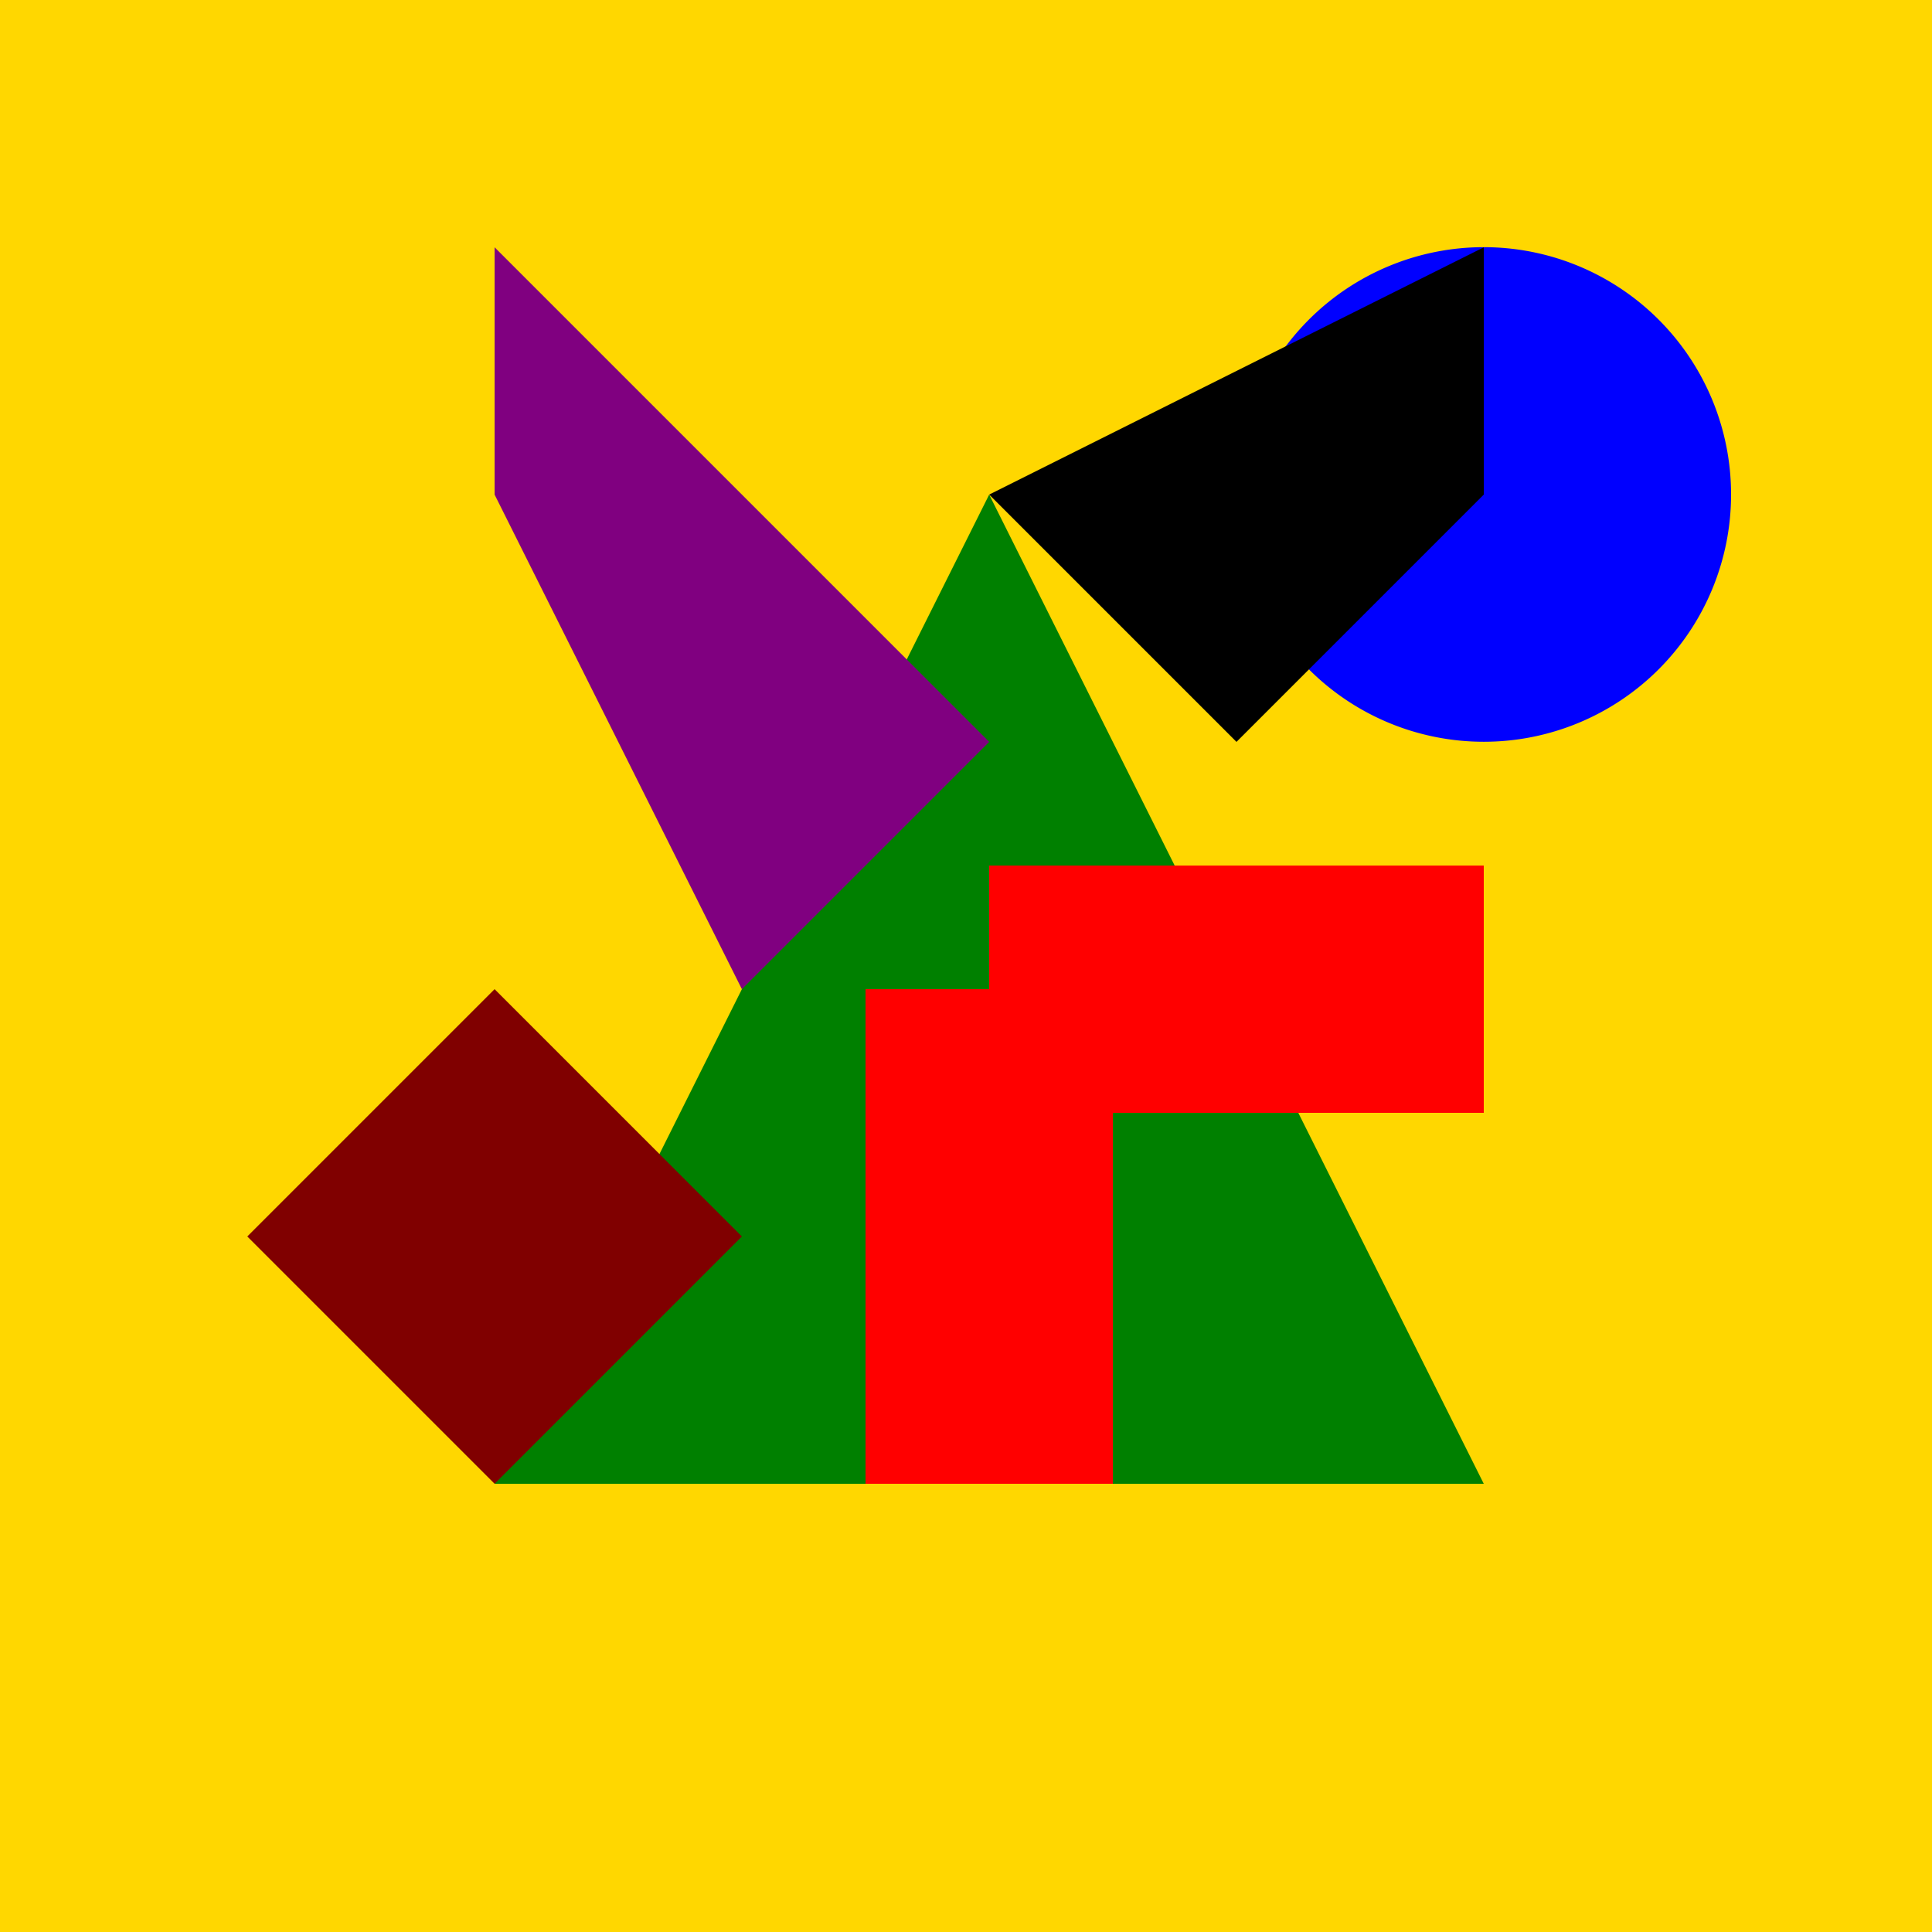
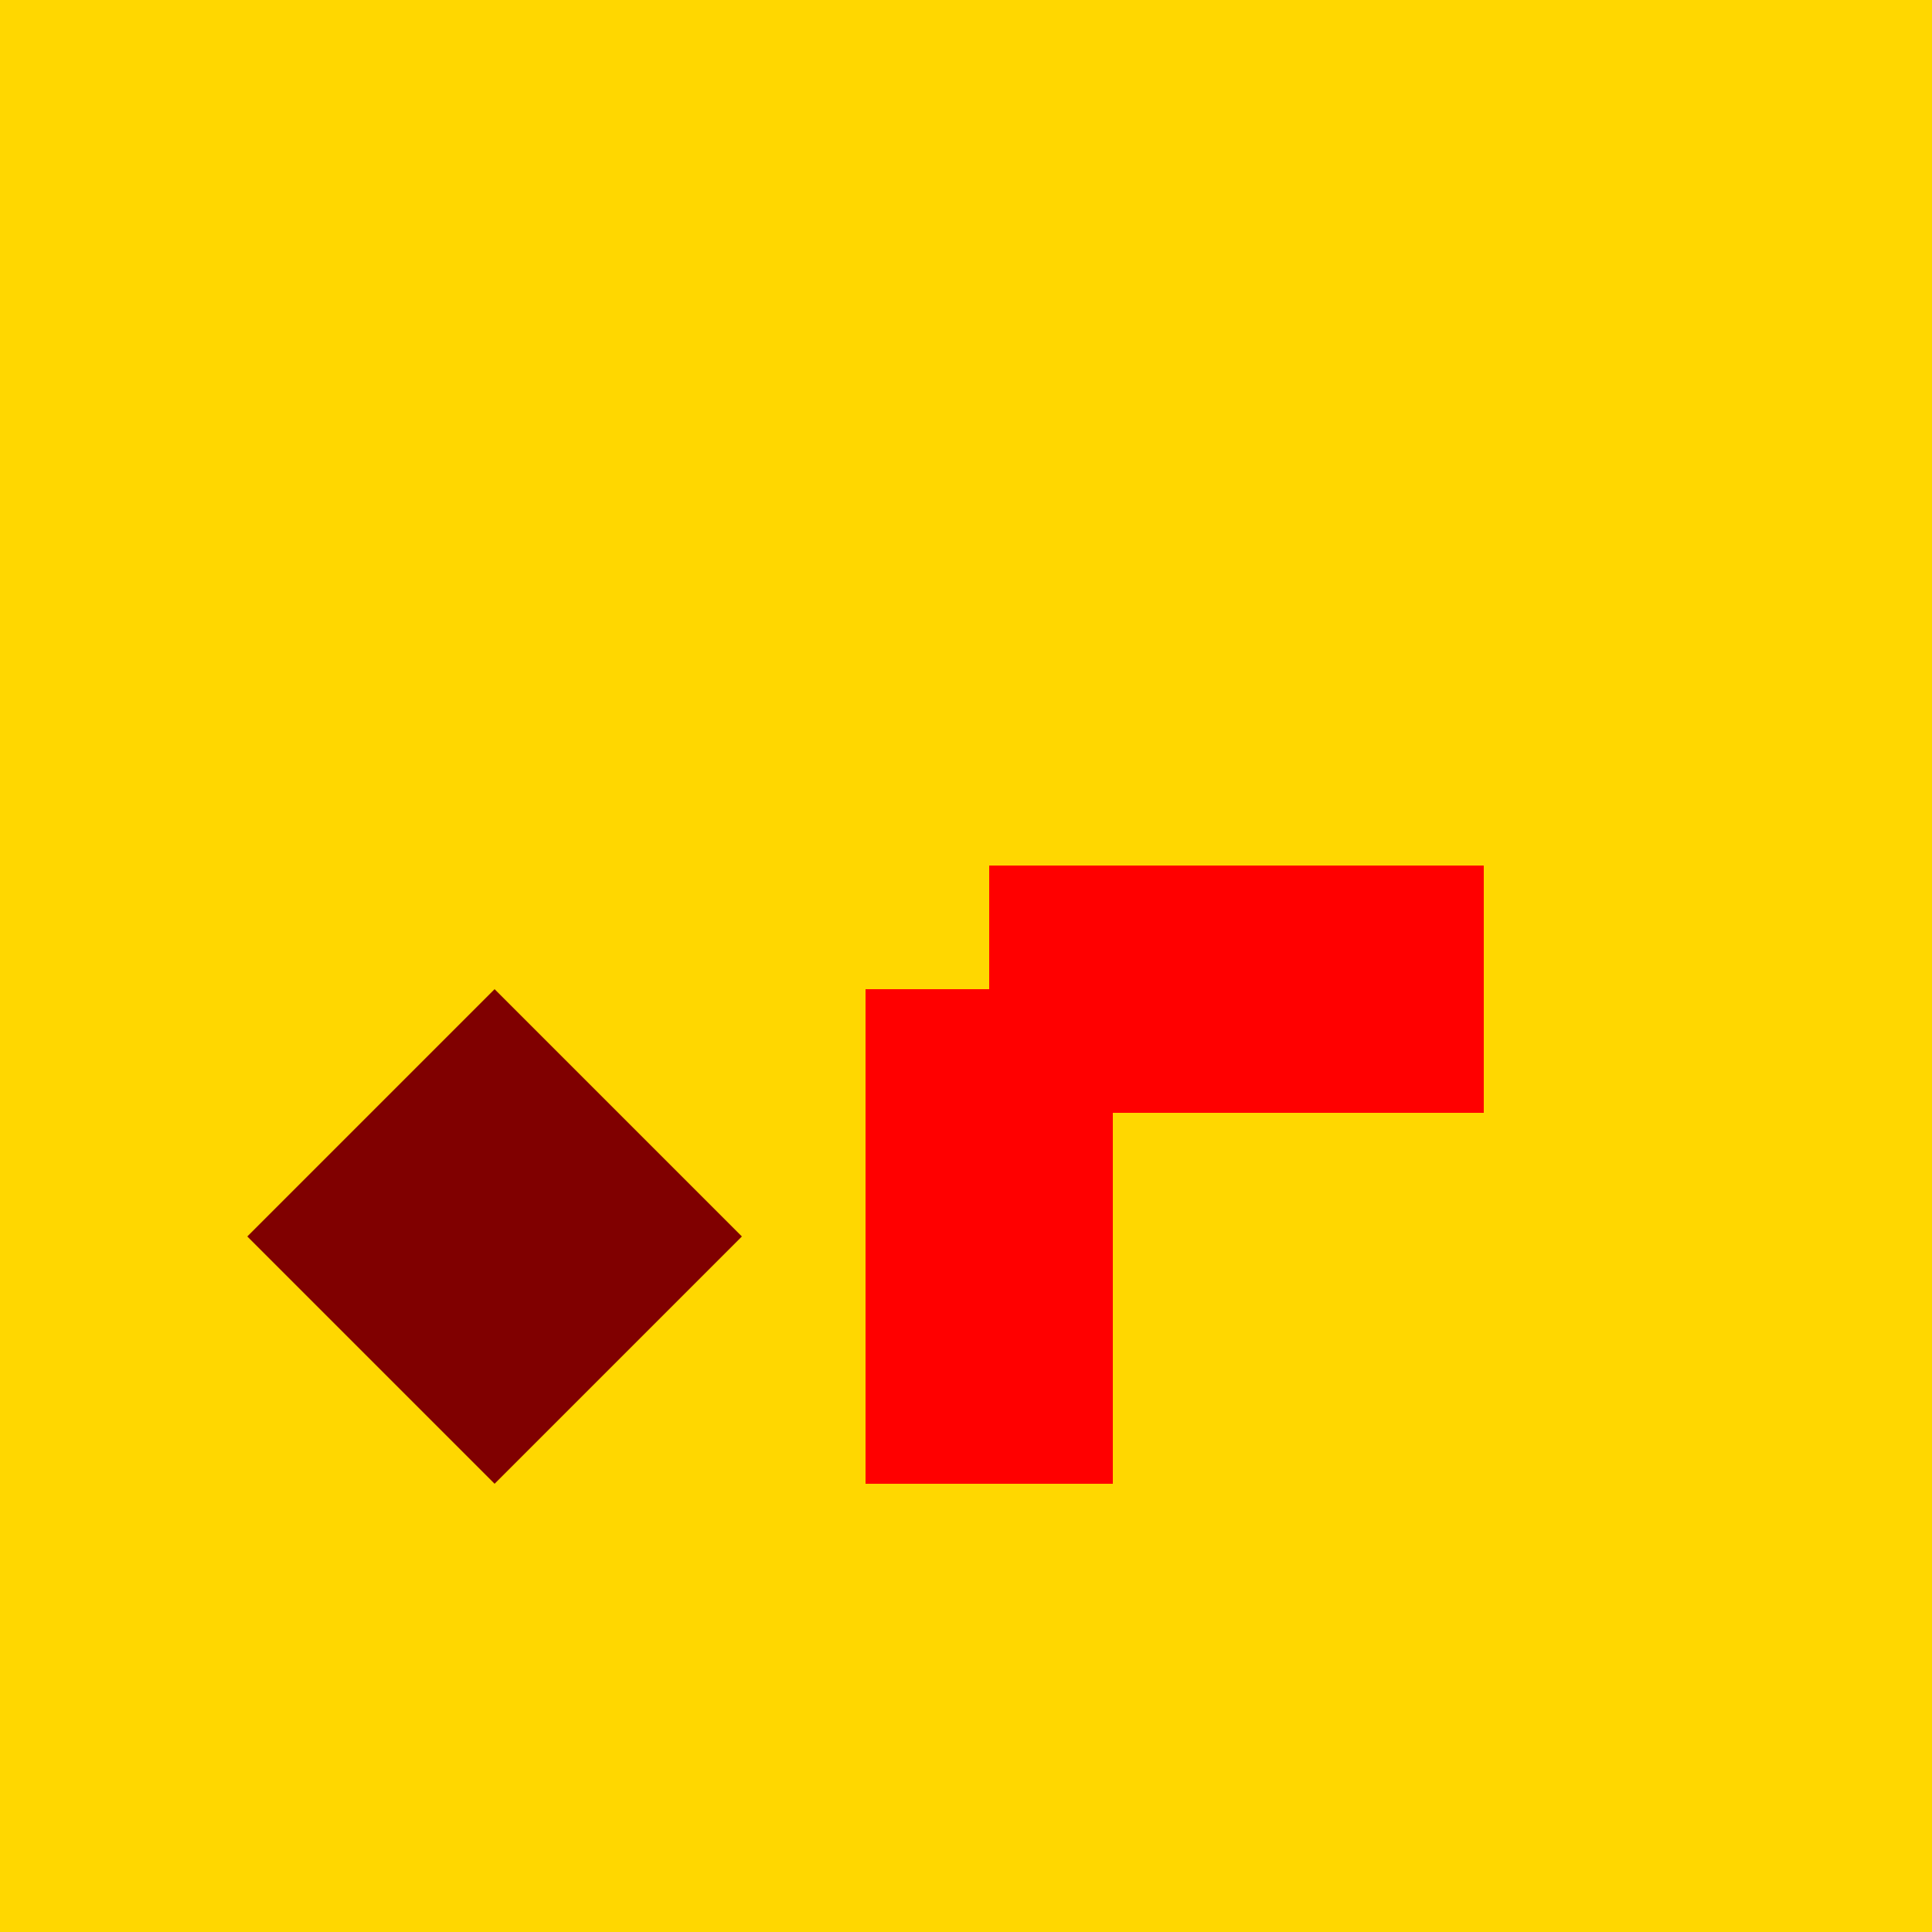
<svg xmlns="http://www.w3.org/2000/svg" width="500" height="500">
  <defs />
  <g>
    <rect fill="#FFD700" stroke="none" x="0" y="0" width="512" height="512" />
-     <path fill="#008000" stroke="none" paint-order="stroke fill markers" d=" M 256 128 L 128 384 L 384 384 Z" />
    <rect fill="#FF0000" stroke="none" x="224" y="256" width="64" height="128" />
    <rect fill="#FF0000" stroke="none" x="256" y="224" width="128" height="64" />
-     <path fill="#0000FF" stroke="none" paint-order="stroke fill markers" d=" M 448 128 A 64 64 0 1 1 448 127.936 Z" />
-     <path fill="#800080" stroke="none" paint-order="stroke fill markers" d=" M 128 128 L 128 64 L 256 192 L 192 256 Z" />
-     <path fill="#000000" stroke="none" paint-order="stroke fill markers" d=" M 384 64 L 384 128 L 320 192 L 256 128 Z" />
    <path fill="#800000" stroke="none" paint-order="stroke fill markers" d=" M 128 256 L 192 320 L 128 384 L 64 320 Z" />
  </g>
</svg>